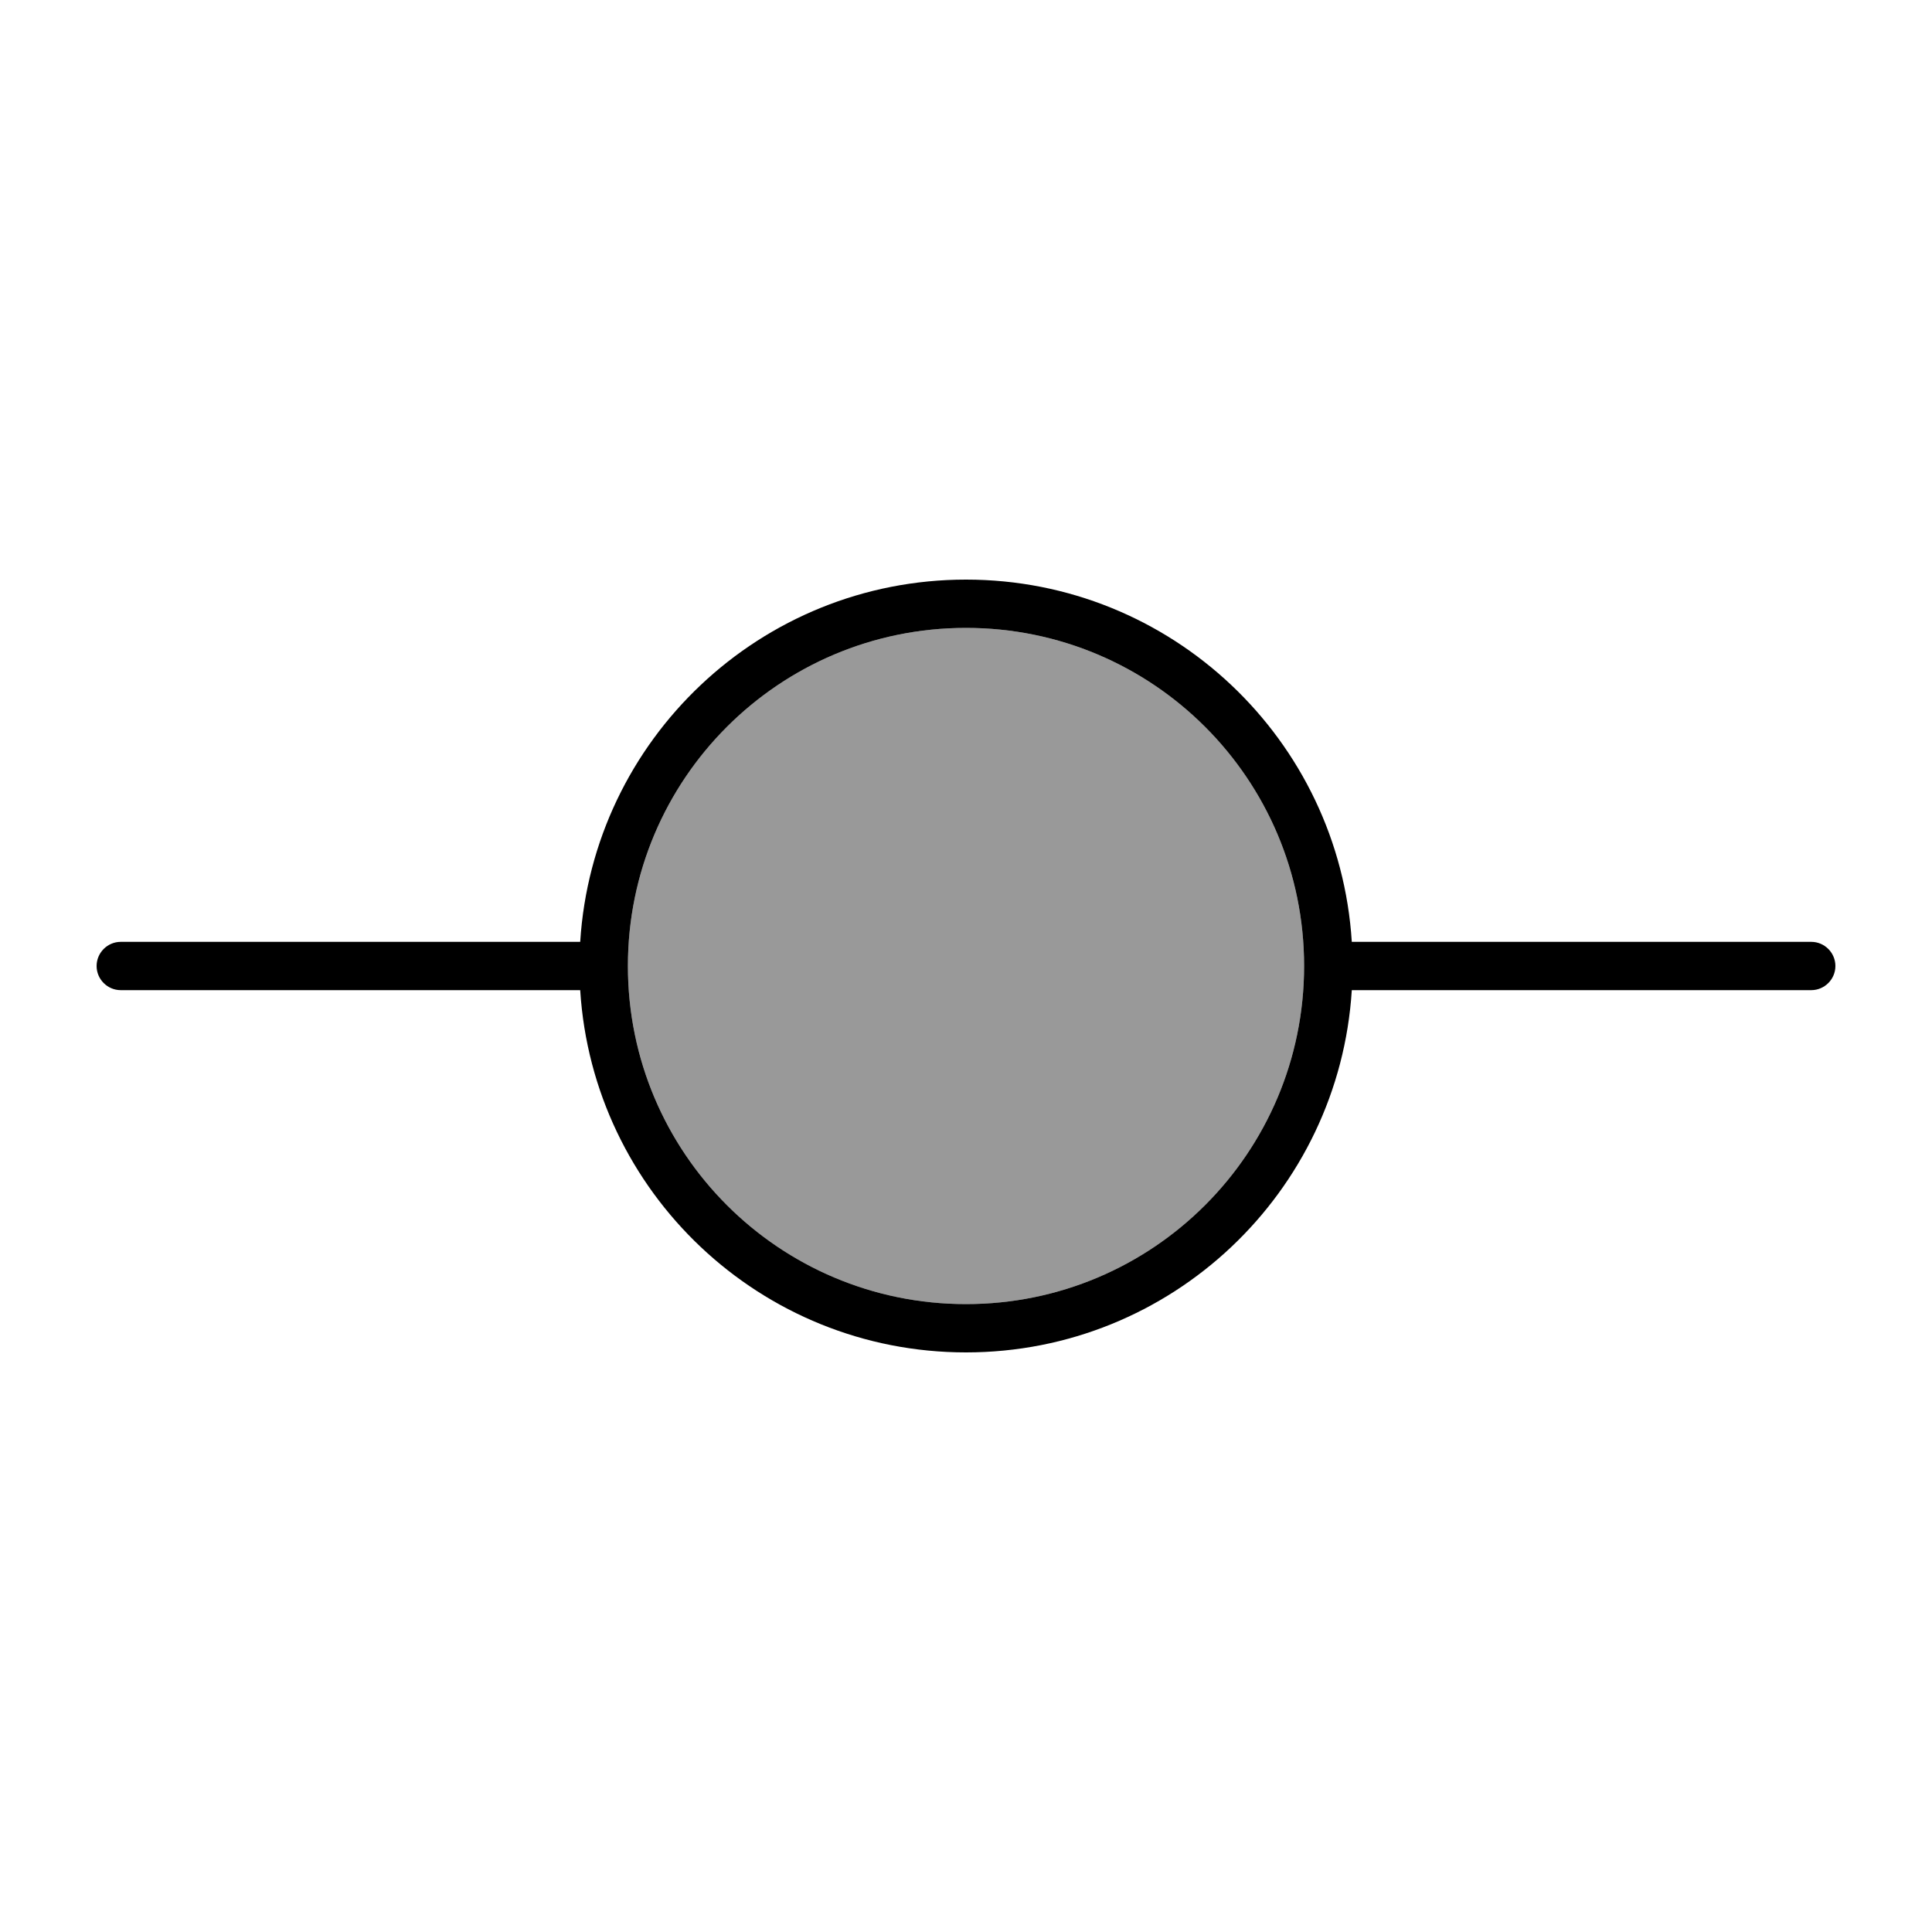
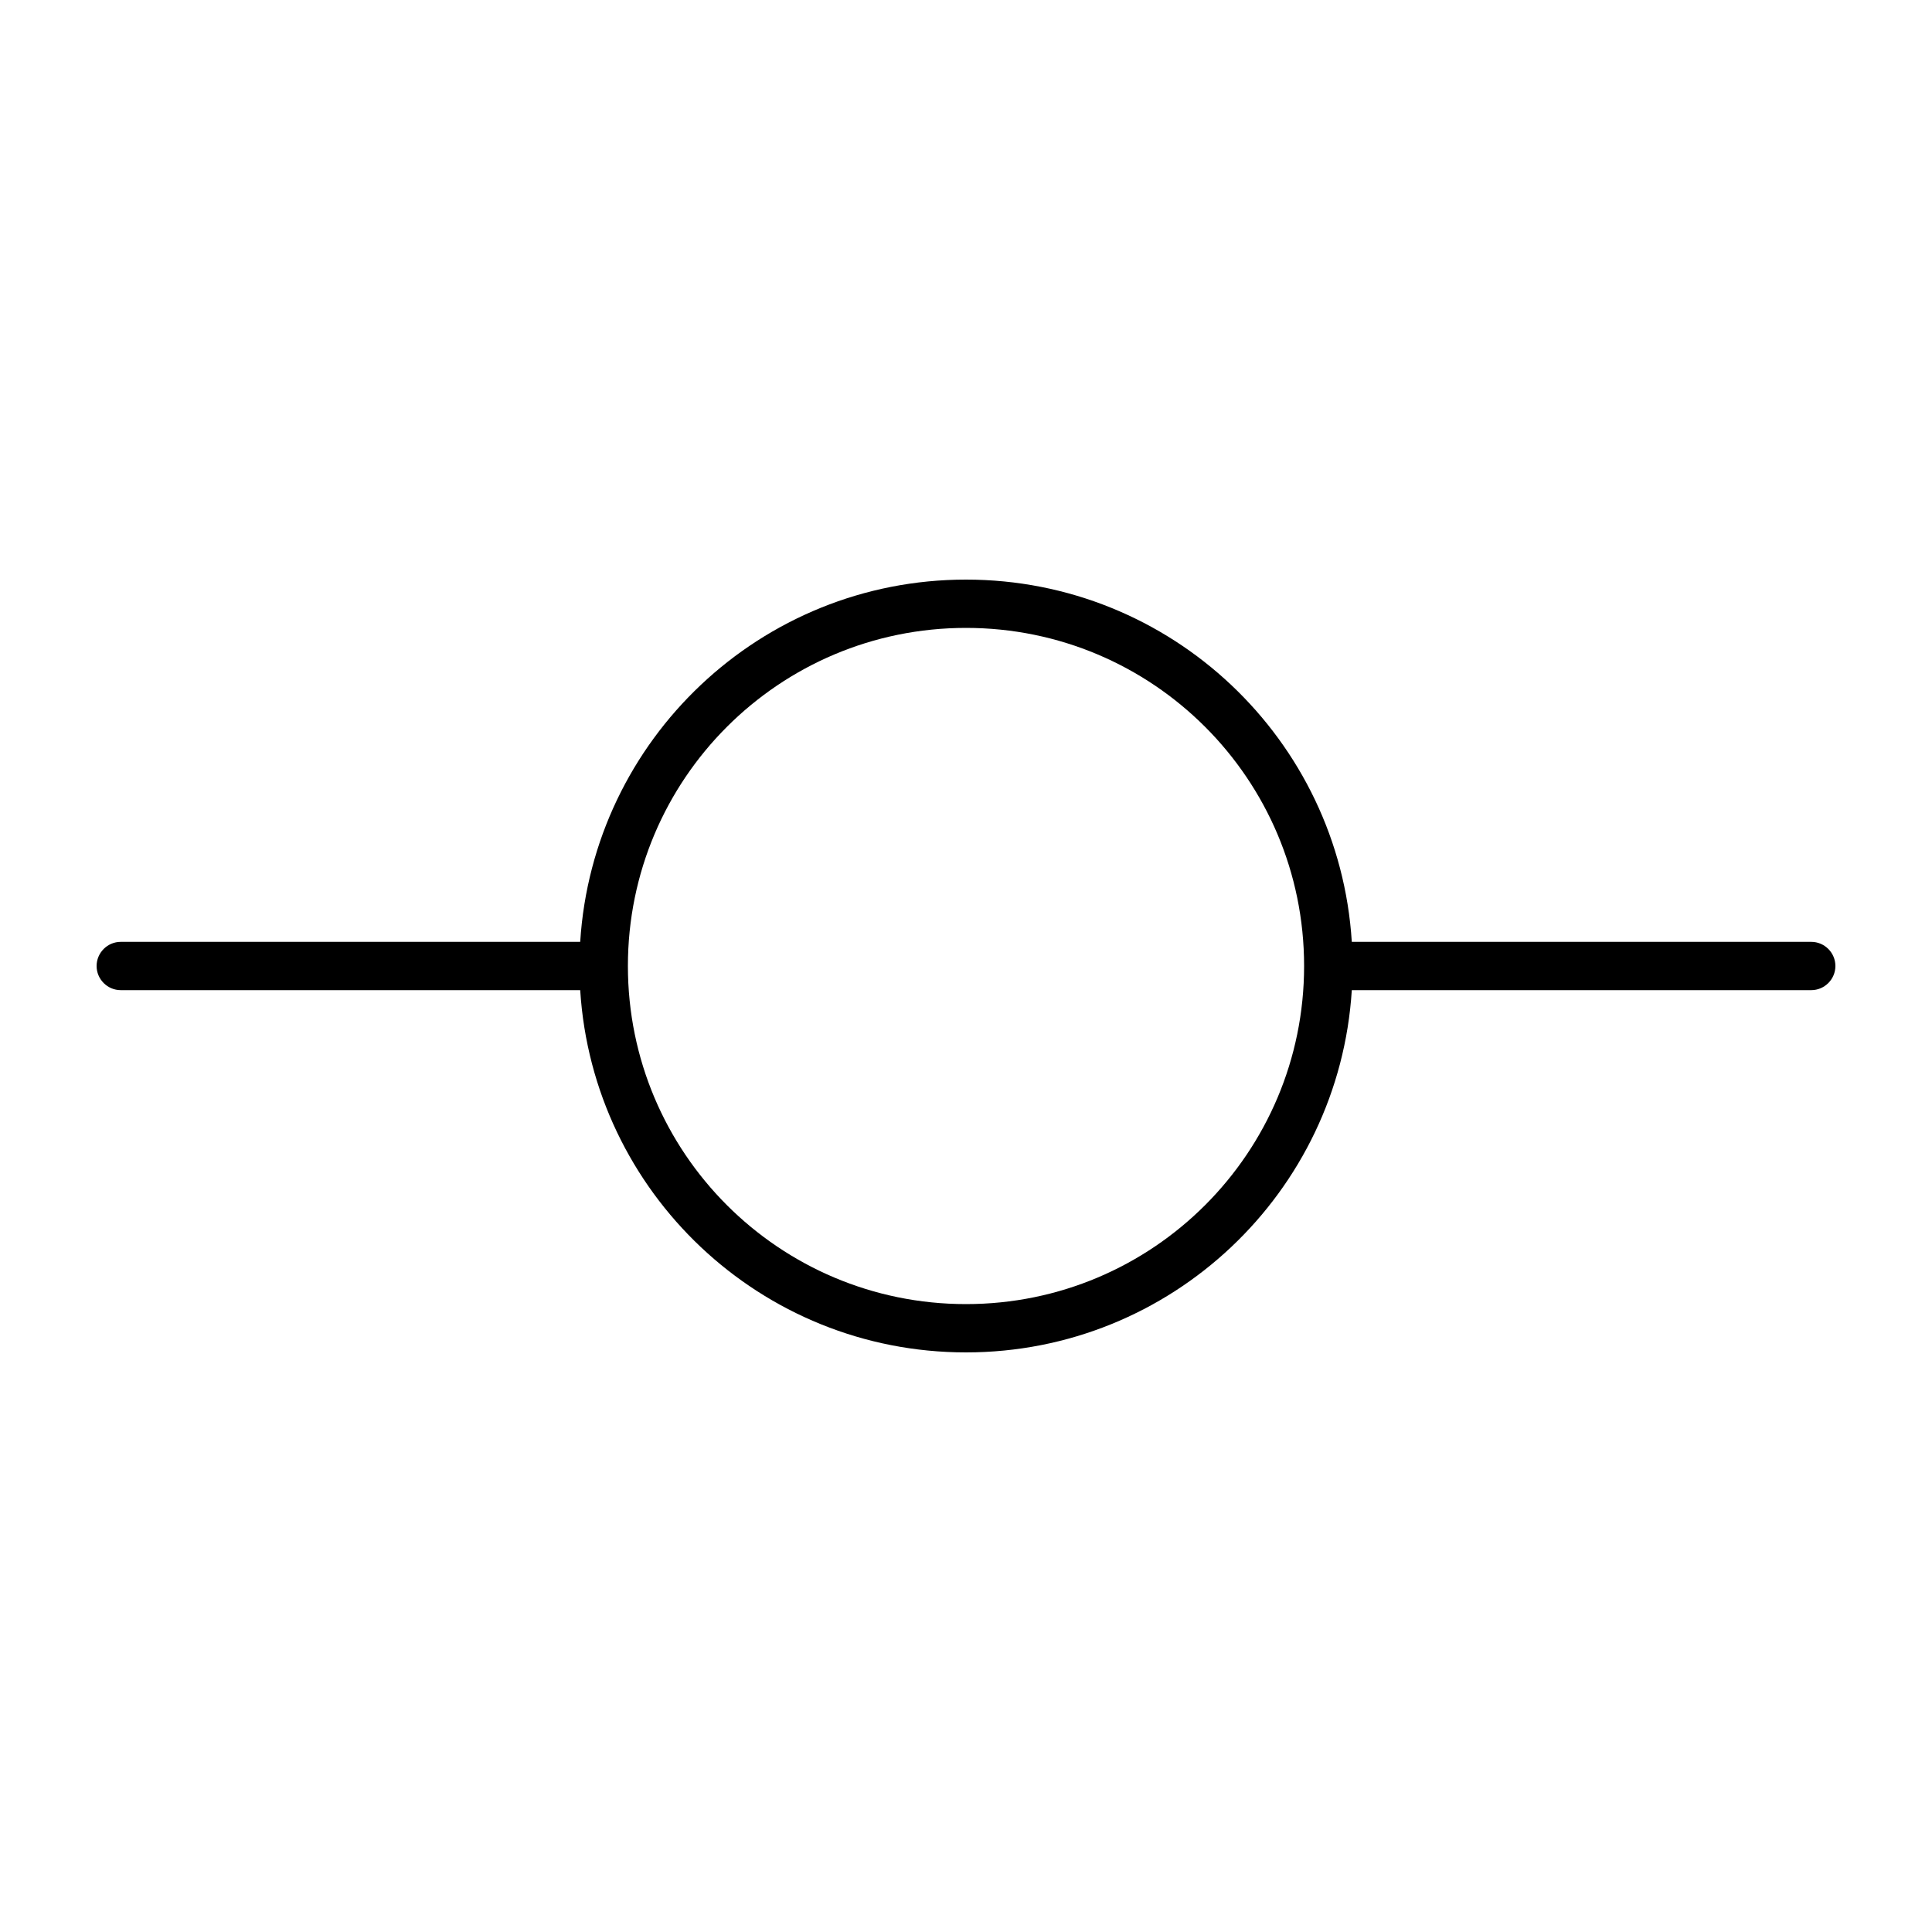
<svg xmlns="http://www.w3.org/2000/svg" viewBox="0 0 640 640">
-   <path opacity=".4" fill="currentColor" d="M208 320C208 381.9 258.1 432 320 432C381.9 432 432 381.9 432 320C432 258.1 381.9 208 320 208C258.1 208 208 258.1 208 320z" />
  <path fill="currentColor" d="M320 432C381.9 432 432 381.9 432 320C432 258.1 381.9 208 320 208C258.1 208 208 258.1 208 320C208 381.9 258.1 432 320 432zM447.8 328C443.6 395 388 448 320 448C252 448 196.4 395 192.2 328L40 328C35.6 328 32 324.4 32 320C32 315.6 35.6 312 40 312L192.2 312C196.4 245 252 192 320 192C388 192 443.6 245 447.8 312L600 312C604.4 312 608 315.6 608 320C608 324.4 604.4 328 600 328L447.8 328z" />
</svg>